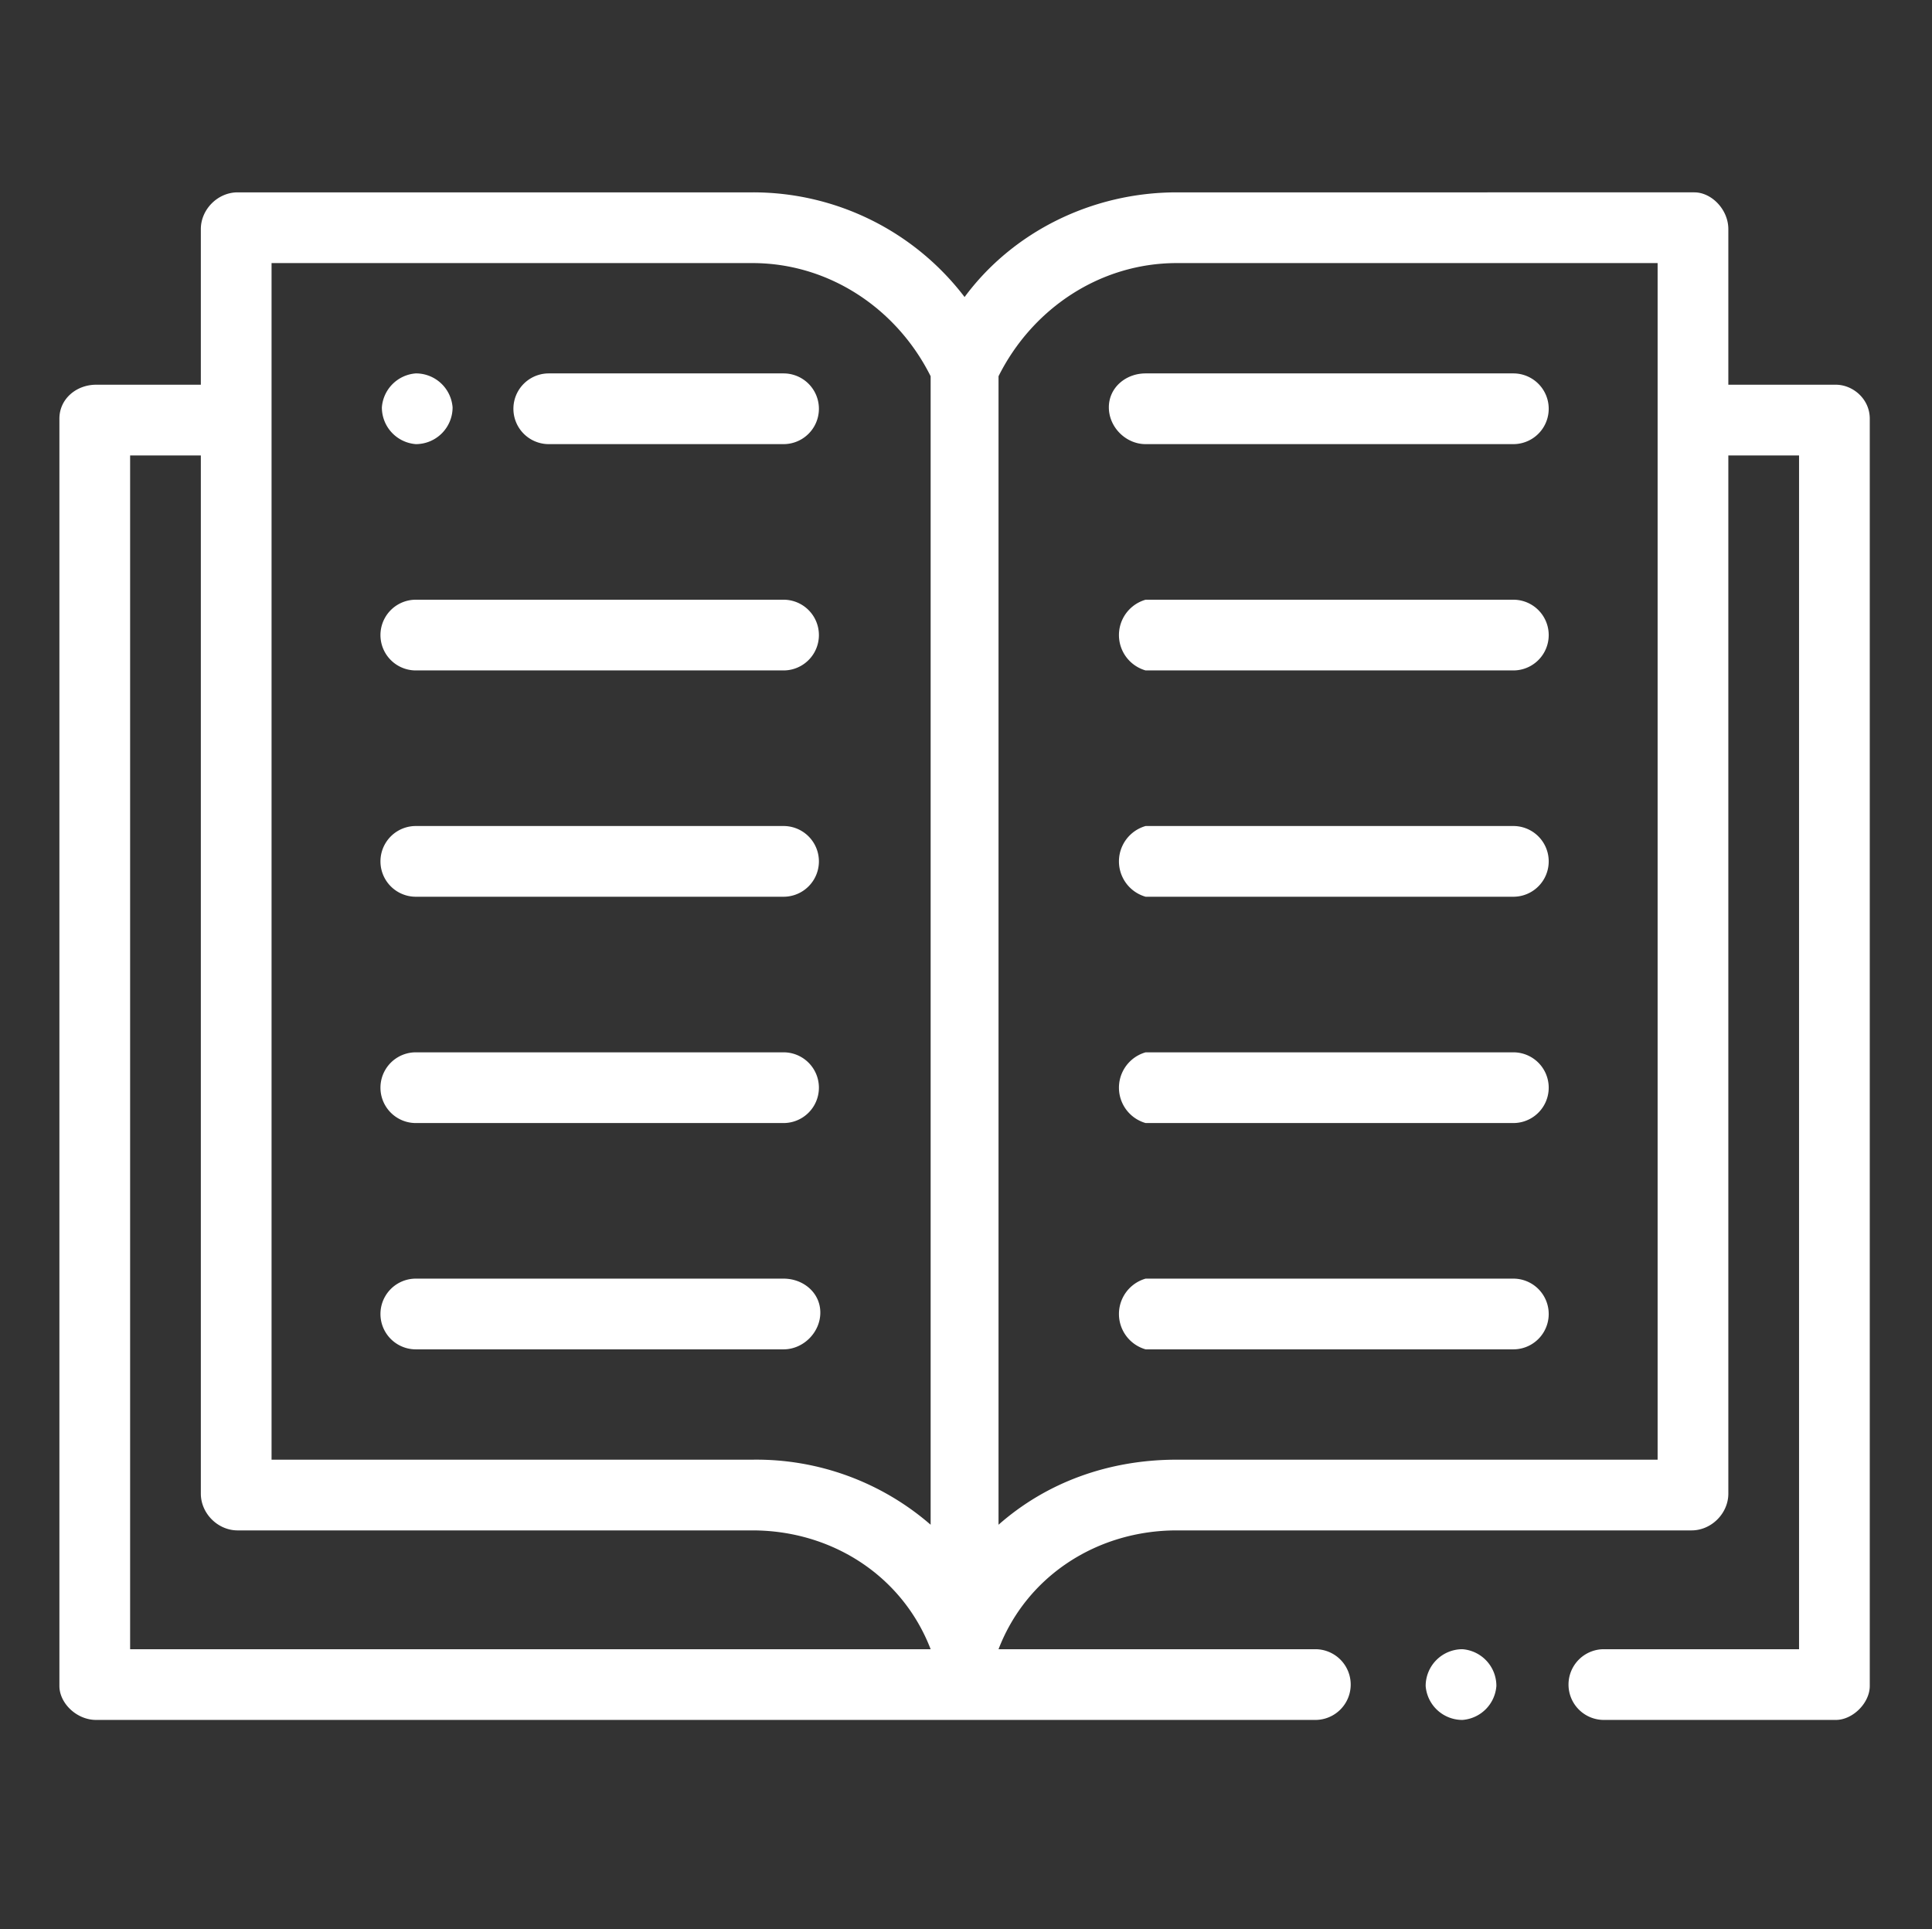
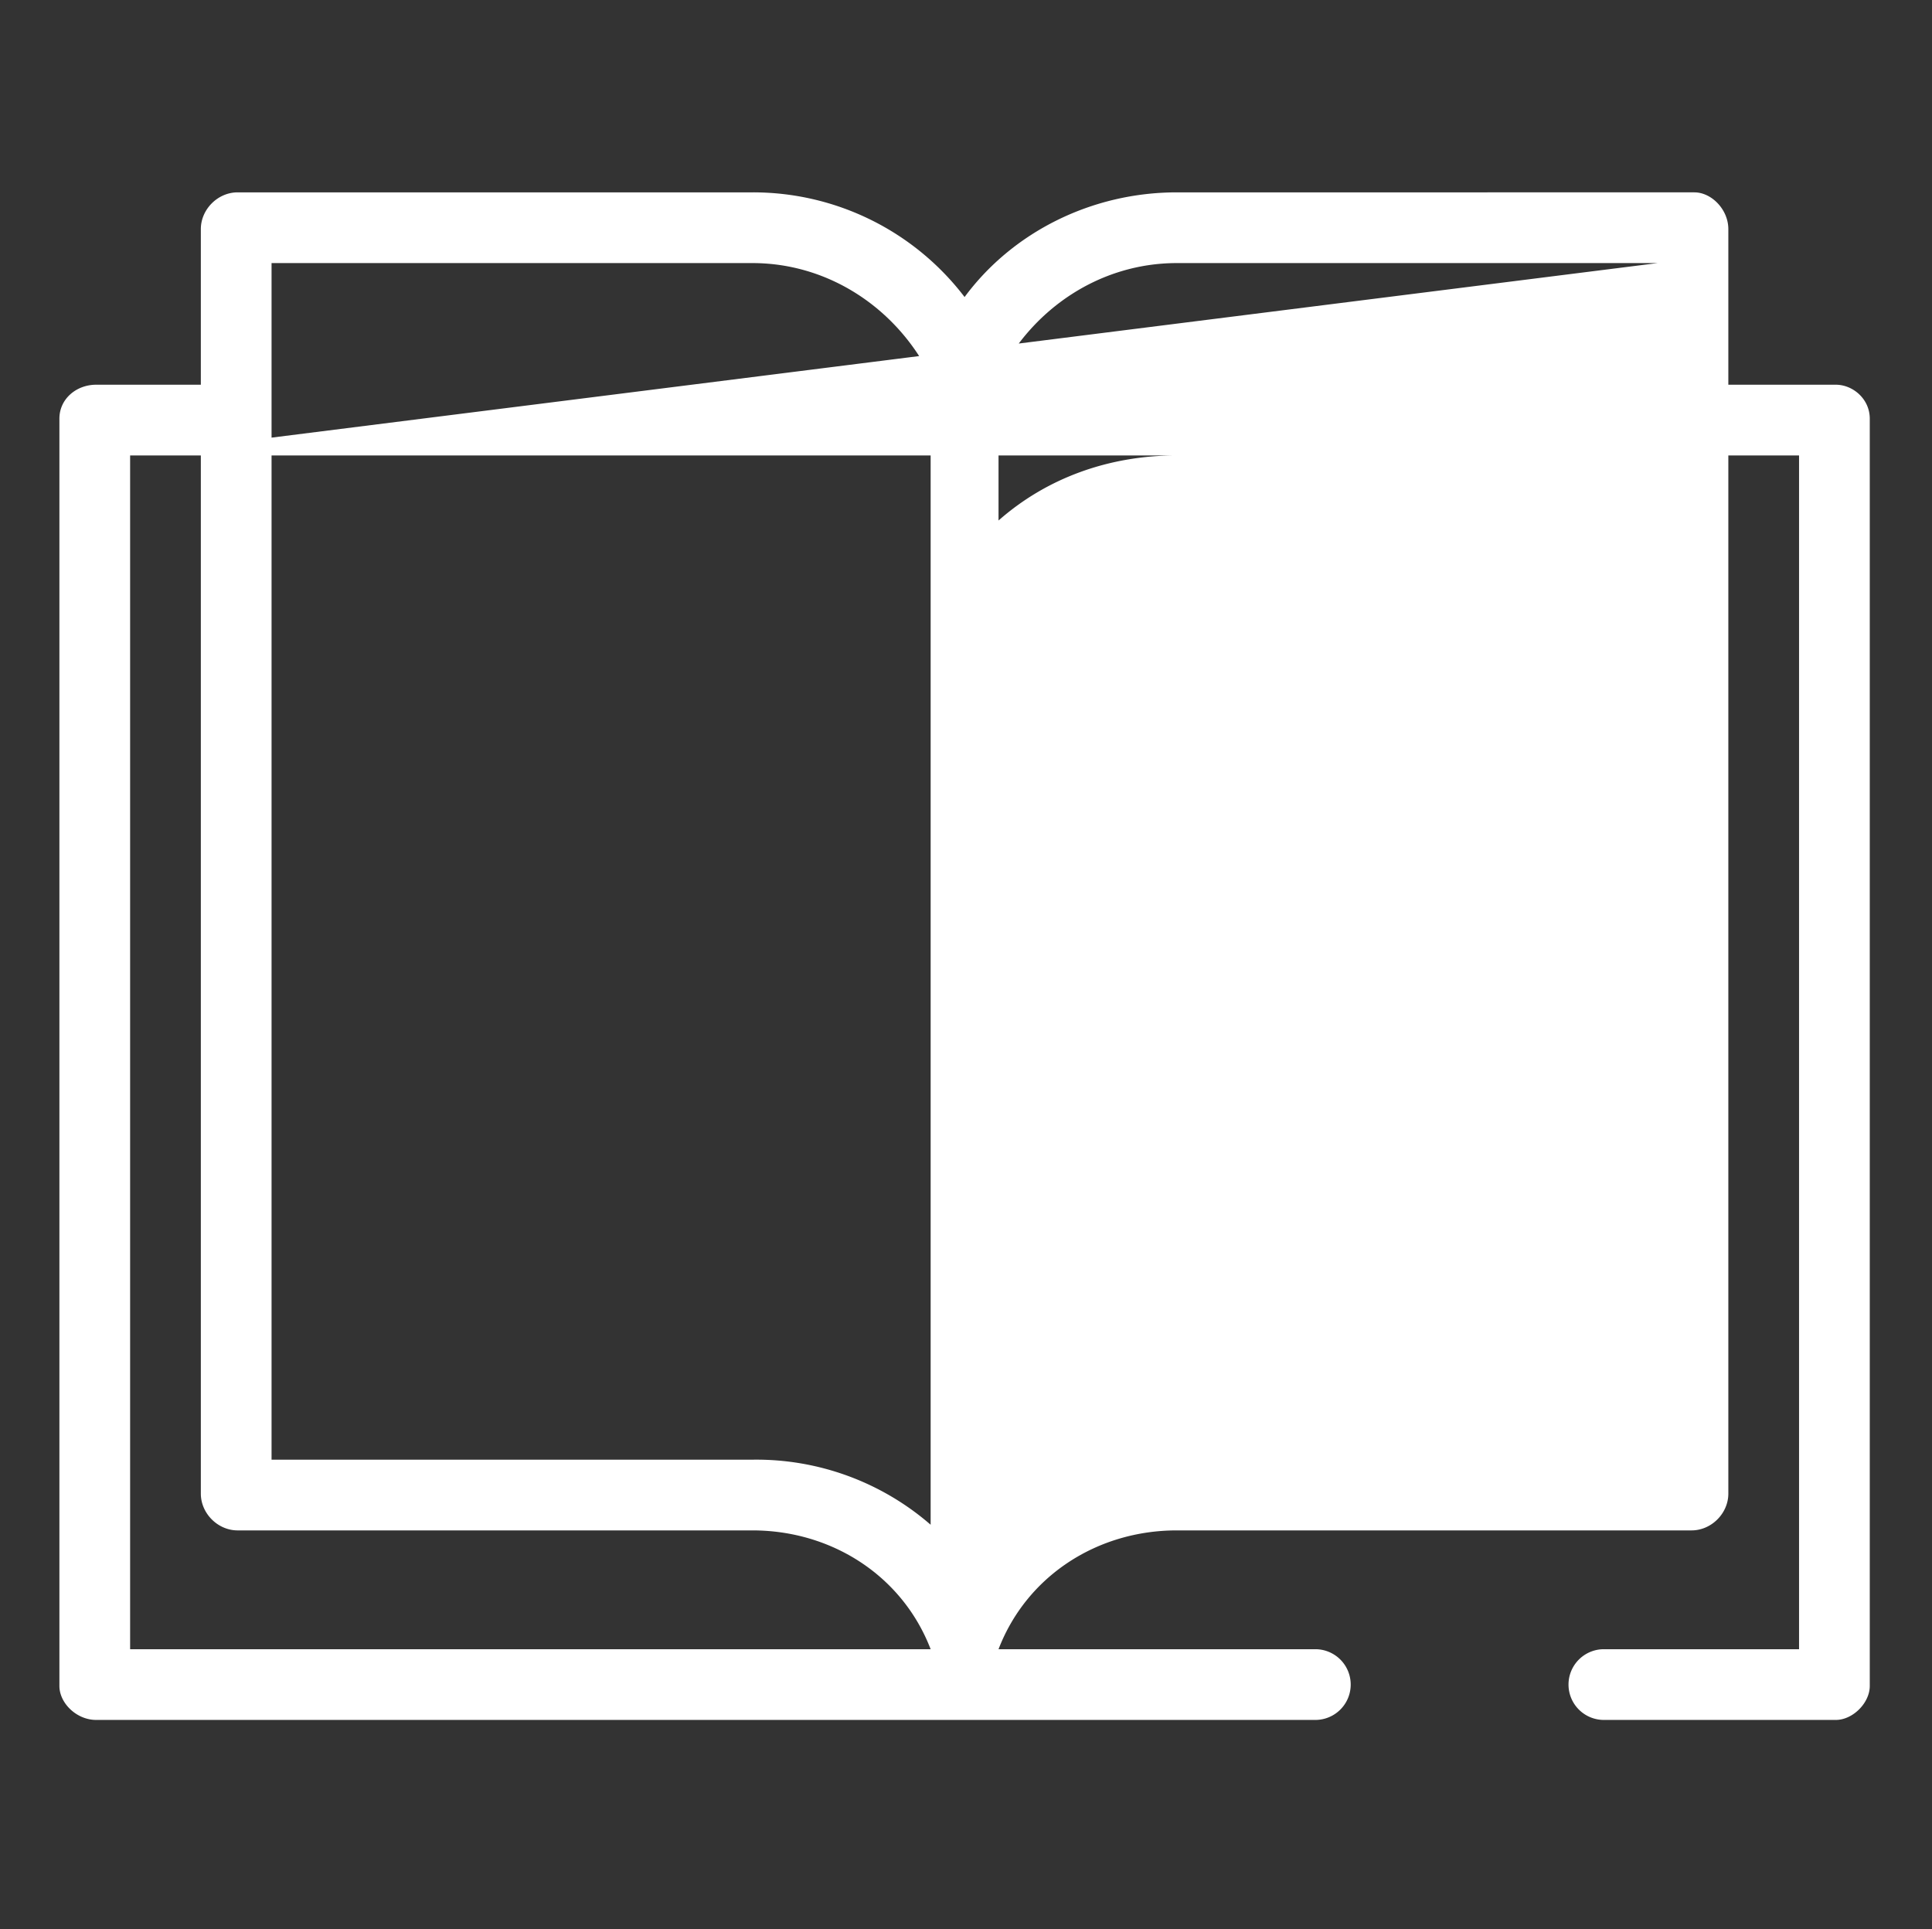
<svg xmlns="http://www.w3.org/2000/svg" viewBox="-21 -71 683 682">
  <rect x="-21" y="-71" width="683" height="682" fill="#333333" stroke="none" />
  <defs />
-   <path fill="#FFF" d="M126 86a13 13 0 0013-13 13 13 0 00-13-12 13 13 0 00-12 12 13 13 0 0012 13zm0 0M173 86h83a12 12 0 100-25h-83a12 12 0 100 25zm0 0M126 166h130a12 12 0 100-25H126a12 12 0 100 25zm0 0M126 246h130a12 12 0 100-25H126a12 12 0 100 25zm0 0M126 326h130a12 12 0 100-25H126a12 12 0 100 25zm0 0M269 393c0-7-6-12-13-12H126a12 12 0 100 25h130c7 0 13-6 13-13zm0 0M371 73c0 7 6 13 13 13h130a12 12 0 100-25H384c-7 0-13 5-13 12zm0 0M514 141H384a13 13 0 000 25h130a12 12 0 100-25zm0 0M514 221H384a13 13 0 000 25h130a12 12 0 100-25zm0 0M514 301H384a13 13 0 000 25h130a12 12 0 100-25zm0 0M514 381H384a13 13 0 000 25h130a12 12 0 100-25zm0 0" class="active-path" data-old_color="#000000" data-original="#000000" />
-   <path fill="#FFF" d="M628 65h-38V10c0-7-6-13-12-13H395c-30 0-58 14-75 37a94 94 0 00-75-37H63c-7 0-13 6-13 13v55H13C6 65 0 70 0 77v448c0 6 6 12 13 12h431a12 12 0 100-25H331h1c10-26 35-42 63-42h182c7 0 13-6 13-13V90h25v422h-69a12 12 0 100 25h82c6 0 12-6 12-12V77c0-7-6-12-12-12zM75 22h170c27 0 51 16 63 40v406a94 94 0 00-63-23H75zM25 90h25v367c0 7 6 13 13 13h182c28 0 53 16 63 42h1H25zm540 355H395c-24 0-46 8-63 23V62c12-24 36-40 63-40h170zm0 0" class="active-path" data-old_color="#000000" data-original="#000000" />
-   <path fill="#FFF" d="M496 512a13 13 0 00-13 13 13 13 0 0013 12 13 13 0 0012-12 13 13 0 00-12-13zm0 0" class="active-path" data-old_color="#000000" data-original="#000000" />
+   <path fill="#FFF" d="M628 65h-38V10c0-7-6-13-12-13H395c-30 0-58 14-75 37a94 94 0 00-75-37H63c-7 0-13 6-13 13v55H13C6 65 0 70 0 77v448c0 6 6 12 13 12h431a12 12 0 100-25H331h1c10-26 35-42 63-42h182c7 0 13-6 13-13V90h25v422h-69a12 12 0 100 25h82c6 0 12-6 12-12V77c0-7-6-12-12-12zM75 22h170c27 0 51 16 63 40v406a94 94 0 00-63-23H75zM25 90h25v367c0 7 6 13 13 13h182c28 0 53 16 63 42h1H25zH395c-24 0-46 8-63 23V62c12-24 36-40 63-40h170zm0 0" class="active-path" data-old_color="#000000" data-original="#000000" />
</svg>